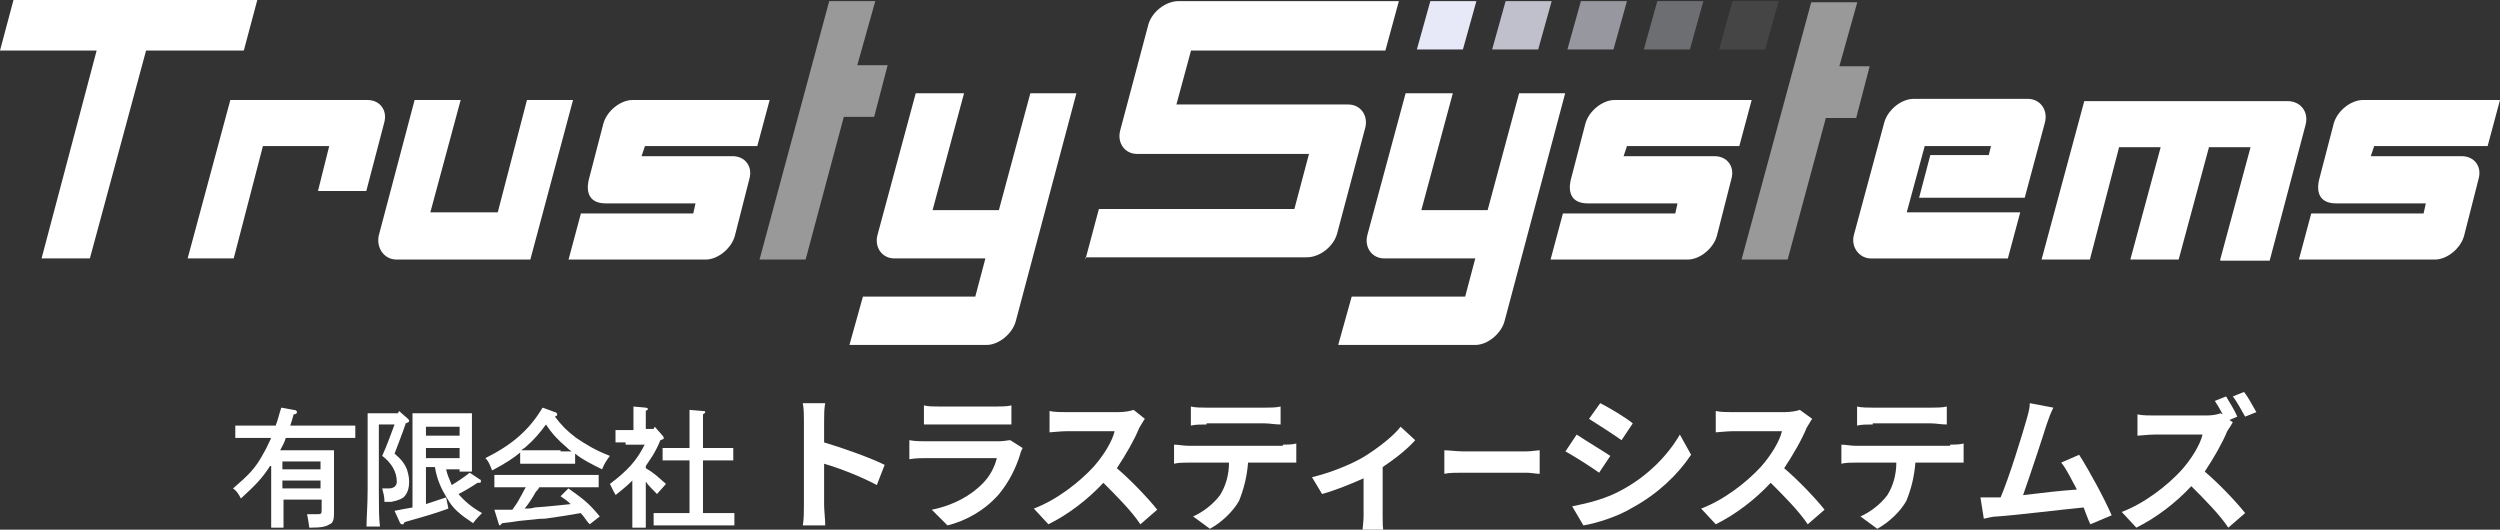
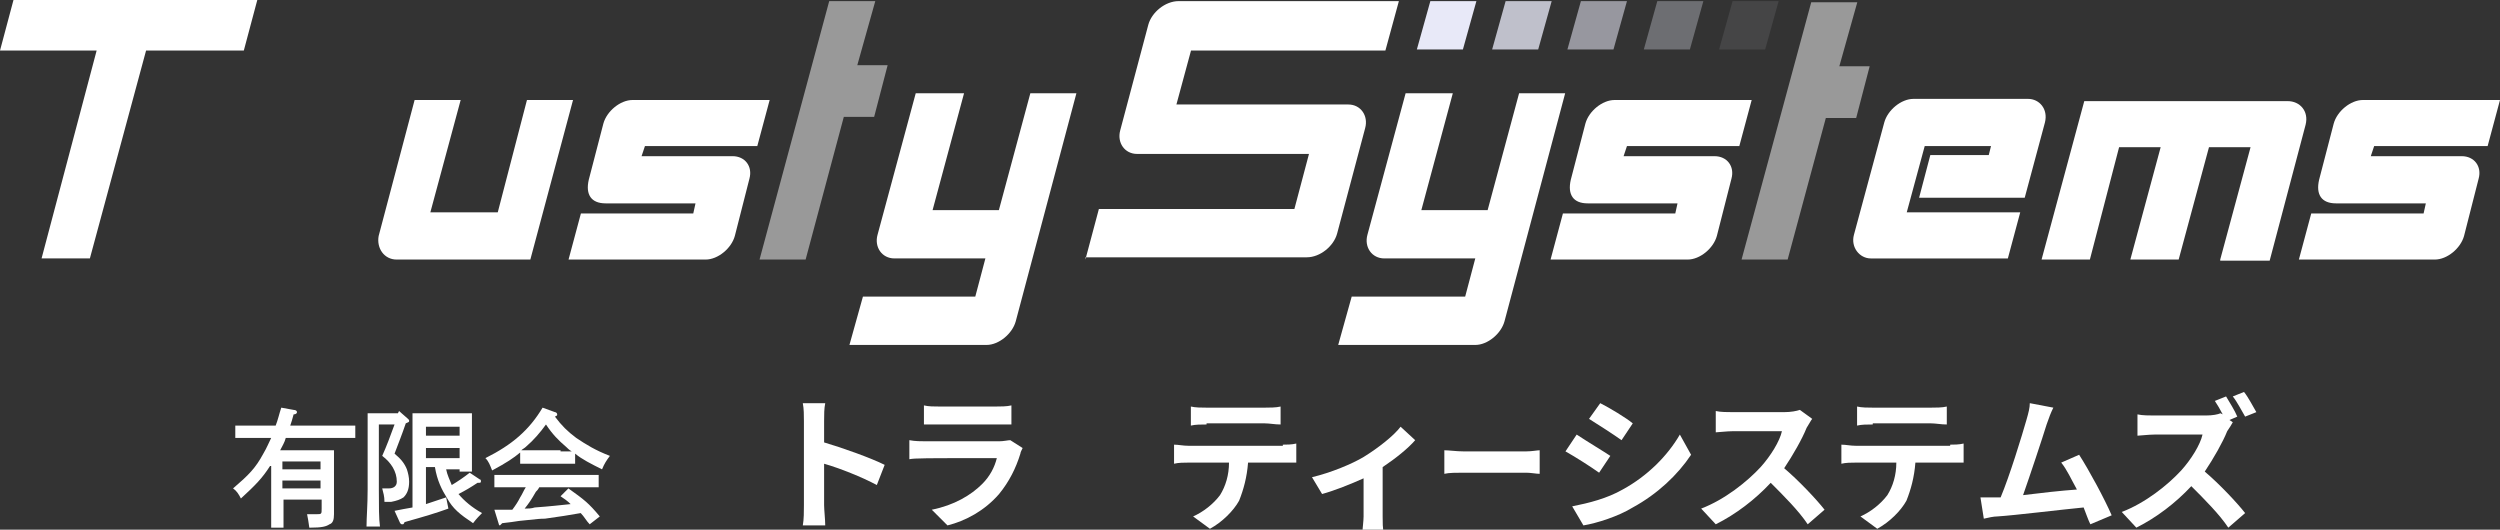
<svg xmlns="http://www.w3.org/2000/svg" width="236" height="50" viewBox="0 0 236 50" fill="none">
  <rect x="0" y="0" width="236" height="50" fill="#333333" stroke="none" />
  <g clip-path="url(#clip0_230_371)">
    <path d="M13.789 4.773L8.485 24.395H3.924L9.122 4.773H-0L1.273 0H24.289L23.016 4.773H13.789Z" fill="white" />
-     <path d="M30.017 18.031L31.078 13.789H24.82L22.062 24.395H17.713L21.744 9.44H34.684C35.851 9.44 36.593 10.395 36.275 11.561L34.578 18.031H30.017Z" fill="white" />
    <path d="M35.745 22.274L39.139 9.44H43.487L40.624 20.047H46.988L49.745 9.44H54.094L50.064 24.502H37.442C36.275 24.502 35.532 23.441 35.745 22.274Z" fill="white" />
    <path d="M53.67 24.502L54.837 20.153H65.444L65.656 19.198H57.17C55.791 19.198 55.261 18.35 55.579 16.971L56.958 11.667C57.276 10.501 58.549 9.44 59.716 9.44H72.656L71.489 13.789H60.883L60.564 14.743H69.156C70.323 14.743 71.065 15.698 70.747 16.865L69.368 22.274C69.05 23.441 67.777 24.502 66.61 24.502H53.67Z" fill="white" />
    <path d="M80.187 32.563L81.46 28.002H92.066L93.021 24.395H84.43C83.263 24.395 82.52 23.335 82.839 22.168L86.445 8.804H91.006L88.036 19.835H94.294L97.264 8.804H101.613L95.885 30.335C95.567 31.502 94.294 32.563 93.127 32.563H80.187Z" fill="white" />
    <path opacity="0.5" d="M76.05 24.502H71.701L78.278 0.106H82.626L80.929 6.152H83.793L82.52 11.031H79.656L76.05 24.502Z" fill="white" />
    <path opacity="0.1" d="M162.283 4.667L163.556 0.106H167.904L166.632 4.667H162.283Z" fill="#E8E9F8" />
    <path opacity="0.325" d="M155.177 4.667L156.45 0.106H160.798L159.525 4.667H155.177Z" fill="#E8E9F8" />
    <path opacity="0.55" d="M147.964 4.667L149.237 0.106H153.585L152.313 4.667H147.964Z" fill="#E8E9F8" />
    <path opacity="0.775" d="M140.858 4.667L142.13 0.106H146.479L145.206 4.667H140.858Z" fill="#E8E9F8" />
    <path d="M133.751 4.667L135.024 0.106H139.372L138.099 4.667H133.751Z" fill="#E8E9F8" />
    <path opacity="0.5" d="M168.753 24.502H164.404L170.98 0.212H175.329L173.632 6.258H176.496L175.223 11.137H172.359L168.753 24.502Z" fill="white" />
    <path d="M102.461 24.502L103.734 19.729H122.084H122.19L123.568 14.531H107.34C106.173 14.531 105.431 13.471 105.749 12.304L108.401 2.334C108.719 1.167 109.992 0.106 111.265 0.106H132.054L130.781 4.773H112.431L111.053 9.864H127.281C128.448 9.864 129.19 10.925 128.872 12.092L126.22 22.062C125.902 23.229 124.629 24.29 123.356 24.29H102.461V24.502Z" fill="white" />
    <path d="M126.326 32.563L127.599 28.002H138.312L139.266 24.395H130.675C129.508 24.395 128.766 23.335 129.084 22.168L132.69 8.804H137.145L134.175 19.835H140.433L143.403 8.804H147.752L142.024 30.335C141.706 31.502 140.433 32.563 139.266 32.563H126.326Z" fill="white" />
    <path d="M146.373 24.502L147.539 20.153H158.146L158.358 19.198H149.873C148.494 19.198 147.964 18.35 148.282 16.971L149.661 11.668C149.979 10.501 151.252 9.44 152.419 9.44H165.359L164.192 13.789H153.585L153.267 14.744H161.859C163.025 14.744 163.768 15.698 163.45 16.865L162.071 22.274C161.752 23.441 160.48 24.502 159.313 24.502H146.373Z" fill="white" />
    <path d="M181.163 18.668L182.223 14.637H187.739L187.951 13.789H181.693L179.996 20.047H190.709L189.542 24.396H176.602C175.541 24.396 174.693 23.335 175.011 22.168L177.875 11.561C178.193 10.395 179.466 9.334 180.632 9.334H191.451C192.512 9.334 193.36 10.289 193.042 11.561L191.133 18.668H181.163Z" fill="white" />
    <path d="M209.589 24.502L212.453 13.895H208.528L205.665 24.502H201.104L203.967 13.895H200.043L197.285 24.502H192.724L196.755 9.546H215.953C217.12 9.546 217.968 10.501 217.65 11.773L214.256 24.608H209.589V24.502Z" fill="white" />
    <path d="M217.014 24.502L218.18 20.153H228.787L228.999 19.198H220.514C219.135 19.198 218.605 18.35 218.923 16.971L220.302 11.668C220.62 10.501 221.893 9.44 223.06 9.44H236L234.833 13.789H224.12L223.802 14.744H232.393C233.56 14.744 234.303 15.698 233.984 16.865L232.606 22.274C232.287 23.441 231.015 24.502 229.848 24.502H217.014Z" fill="white" />
    <path d="M25.494 43.988C24.753 45.153 24.117 45.788 22.741 47.058C22.529 46.635 22.317 46.317 22 46.105C23.482 44.835 24.117 44.2 24.858 42.823C25.176 42.294 25.388 41.765 25.6 41.341H24.647C24.012 41.341 22.847 41.341 22.212 41.341V40.176C22.847 40.176 23.906 40.176 24.647 40.176H26.023C26.235 39.647 26.341 39.118 26.552 38.482L27.717 38.694C27.929 38.694 28.035 38.8 28.035 38.906C28.035 39.012 27.929 39.118 27.717 39.118C27.611 39.541 27.505 39.859 27.399 40.176H31.105C31.846 40.176 32.905 40.176 33.54 40.176V41.341C32.905 41.341 31.846 41.341 31.105 41.341H26.976C26.87 41.765 26.658 42.082 26.447 42.506H29.729C30.364 42.506 31.105 42.506 31.529 42.506C31.529 42.823 31.529 42.823 31.529 44.411V46.953C31.529 47.8 31.529 48.435 31.529 48.541C31.529 49.07 31.423 49.388 31.105 49.493C30.788 49.705 30.364 49.811 29.305 49.811H29.199C29.093 49.07 29.093 49.07 28.988 48.541C29.411 48.541 29.623 48.541 29.835 48.541C30.364 48.541 30.364 48.541 30.364 48.011V47.164H26.764V49.811H25.6C25.6 49.388 25.6 48.223 25.6 47.482V43.988H25.494ZM30.258 43.565H26.658V44.306H30.258V43.565ZM30.258 45.364H26.658V46.105H30.258V45.364Z" fill="white" />
    <path d="M35.764 40.07V46.211C35.764 47.799 35.764 48.964 35.869 49.705H34.599C34.599 48.858 34.705 47.693 34.705 46.211V40.07C34.705 39.647 34.705 39.223 34.705 39.012C35.022 39.012 35.234 39.012 35.552 39.012H37.563L37.669 38.8L38.516 39.541C38.622 39.647 38.622 39.647 38.622 39.753C38.622 39.859 38.516 39.859 38.305 39.964C37.987 40.917 37.563 41.976 37.246 42.823C37.881 43.352 38.199 43.776 38.41 44.305C38.516 44.623 38.622 45.047 38.622 45.47C38.622 46.211 38.41 46.635 38.093 46.952C37.775 47.164 37.458 47.27 36.928 47.376C36.822 47.376 36.611 47.376 36.293 47.376C36.293 46.846 36.187 46.529 36.081 46.105C36.187 46.105 36.505 46.105 36.717 46.105C37.14 46.105 37.458 45.894 37.458 45.47C37.458 44.517 36.928 43.67 36.081 43.035C36.505 42.082 36.822 41.235 37.246 40.07H35.764ZM42.116 44.305C42.222 44.835 42.434 45.258 42.645 45.788C43.175 45.47 43.81 45.047 44.34 44.623L45.292 45.258C45.398 45.258 45.398 45.364 45.398 45.47C45.398 45.576 45.292 45.576 45.187 45.576H45.081C44.445 45.999 43.916 46.317 43.281 46.635C43.81 47.27 44.551 47.905 45.504 48.434C45.292 48.646 44.975 48.964 44.657 49.387C43.387 48.54 42.751 48.011 42.222 47.058C41.693 46.211 41.269 45.364 41.057 44.094H40.21V47.587C40.846 47.376 41.481 47.164 42.116 46.952L42.328 48.011C41.163 48.434 40.105 48.752 38.199 49.282C38.093 49.493 38.093 49.493 37.987 49.493C37.881 49.493 37.881 49.493 37.775 49.387L37.246 48.223C37.775 48.117 38.305 48.011 38.94 47.905V40.07C38.94 39.647 38.94 39.223 38.94 39.012C39.258 39.012 39.469 39.012 39.787 39.012H43.704C44.022 39.012 44.34 39.012 44.551 39.012C44.551 39.223 44.551 39.647 44.551 40.07V43.247C44.551 43.776 44.551 44.2 44.551 44.517H43.387V44.305H42.116ZM43.387 40.282H40.21V41.129H43.387V40.282ZM43.387 42.294H40.21V43.247H43.387V42.294Z" fill="white" />
    <path d="M54.08 43.776C53.763 43.776 53.233 43.776 52.916 43.776H50.269C49.951 43.776 49.422 43.776 49.104 43.776V42.718C48.469 43.247 47.834 43.67 46.457 44.411C46.245 43.882 46.139 43.565 45.822 43.247C48.363 41.976 49.951 40.6 51.221 38.482L52.386 38.906C52.492 38.906 52.598 39.012 52.598 39.118C52.598 39.224 52.598 39.224 52.386 39.329C53.021 40.176 53.551 40.706 54.398 41.341C55.351 41.976 56.198 42.506 57.574 43.035C57.256 43.459 57.045 43.776 56.833 44.306C55.774 43.776 54.927 43.353 54.292 42.823V43.776H54.08ZM55.668 49.493C55.351 49.176 55.139 48.752 54.821 48.435C53.657 48.647 52.916 48.752 51.433 48.964C51.01 48.964 51.01 48.964 48.998 49.176C48.363 49.282 48.257 49.282 47.41 49.388C47.304 49.493 47.198 49.599 47.198 49.599C47.092 49.599 47.092 49.493 47.092 49.493L46.669 48.117H47.092C47.516 48.117 47.939 48.117 48.363 48.117C48.681 47.694 48.892 47.376 49.104 46.953C49.316 46.635 49.422 46.317 49.633 46H48.786C48.151 46 47.092 46 46.669 46V44.835C47.198 44.835 48.257 44.835 48.786 44.835H54.398C55.033 44.835 55.986 44.835 56.515 44.835V46C55.986 46 55.033 46 54.398 46H50.904C50.798 46.211 50.692 46.317 50.586 46.423C50.163 47.164 49.951 47.482 49.528 48.011C49.845 48.011 50.163 48.011 50.48 47.905C51.963 47.8 52.81 47.694 53.868 47.588C53.551 47.27 53.233 47.058 52.916 46.847L53.657 46.105C55.139 47.164 55.562 47.482 56.621 48.752L55.668 49.493ZM52.916 42.612C53.233 42.612 53.551 42.612 53.974 42.612C53.763 42.506 53.551 42.294 53.445 42.188C52.704 41.553 52.174 41.023 51.539 40.071C51.01 40.812 50.374 41.553 49.633 42.188C49.528 42.294 49.316 42.4 49.21 42.506C49.528 42.506 49.951 42.506 50.269 42.506H52.916V42.612Z" fill="white" />
-     <path d="M59.056 41.764H58.104V40.6C58.421 40.6 58.845 40.6 59.056 40.6H59.798V39.541C59.798 39.012 59.798 38.8 59.798 38.377L60.962 38.482C61.068 38.482 61.174 38.588 61.174 38.588C61.174 38.694 61.068 38.694 60.962 38.8V40.494H61.703L61.809 40.282L62.55 41.129C62.55 41.129 62.656 41.235 62.656 41.341C62.656 41.447 62.656 41.447 62.339 41.553C62.127 42.082 61.915 42.506 61.597 43.035C61.386 43.353 61.174 43.67 60.962 43.988V44.2C61.703 44.623 62.021 44.941 62.868 45.682L62.021 46.635C61.492 46.105 61.174 45.788 60.962 45.47V47.376C60.962 48.541 60.962 49.282 60.962 49.811H59.692C59.692 49.282 59.692 48.435 59.692 47.376V45.364C59.056 45.999 58.739 46.211 58.104 46.741C58.104 46.635 57.998 46.529 57.998 46.529C57.892 46.317 57.786 46.105 57.574 45.682C59.268 44.411 60.115 43.459 60.856 41.976H59.056V41.764ZM65.091 43.459H64.033C63.609 43.459 62.974 43.459 62.55 43.459V42.294C62.868 42.294 63.503 42.294 64.033 42.294H65.091V40.494C65.091 39.541 65.091 39.012 65.091 38.694L66.362 38.8C66.468 38.8 66.574 38.8 66.574 38.906C66.574 39.012 66.468 39.012 66.362 39.118V40.494V42.294H67.738C68.162 42.294 68.797 42.294 69.221 42.294V43.459C68.797 43.459 68.162 43.459 67.738 43.459H66.362V48.435H67.632C68.162 48.435 68.903 48.435 69.326 48.435V49.599C68.903 49.599 68.056 49.599 67.632 49.599H63.397C62.868 49.599 62.233 49.599 61.703 49.599V48.435C62.127 48.435 62.868 48.435 63.397 48.435H65.091V43.459Z" fill="white" />
    <path d="M82.772 45.788C81.396 45.047 79.278 44.2 77.796 43.776V47.693C77.796 48.117 77.902 49.07 77.902 49.599H75.784C75.89 49.07 75.89 48.223 75.89 47.693V39.753C75.89 39.223 75.89 38.588 75.784 38.059H77.902C77.796 38.588 77.796 39.117 77.796 39.753V41.764C79.596 42.294 82.243 43.247 83.513 43.882L82.772 45.788Z" fill="white" />
-     <path d="M96.536 42.294C96.43 42.505 96.325 42.717 96.325 42.823C95.901 44.2 95.266 45.47 94.313 46.635C92.936 48.223 91.137 49.176 89.443 49.599L87.96 48.117C90.078 47.694 91.666 46.741 92.725 45.682C93.466 44.941 93.889 44.094 94.101 43.247H87.431C87.113 43.247 86.372 43.247 85.843 43.352V41.553C86.372 41.658 87.007 41.658 87.431 41.658H94.313C94.736 41.658 95.16 41.553 95.372 41.553L96.536 42.294ZM87.219 38.27C87.643 38.376 88.172 38.376 88.701 38.376H93.995C94.419 38.376 95.054 38.376 95.478 38.27V40.07C95.054 40.07 94.419 40.07 93.995 40.07H88.701C88.278 40.07 87.643 40.07 87.219 40.07V38.27Z" fill="white" />
-     <path d="M108.077 39.541C107.971 39.647 107.759 40.071 107.547 40.388C107.124 41.447 106.277 42.929 105.43 44.2C106.806 45.364 108.5 47.164 109.241 48.117L107.653 49.493C106.806 48.223 105.43 46.846 104.159 45.576C102.677 47.164 100.877 48.541 98.972 49.493L97.595 48.011C99.819 47.164 101.936 45.47 103.207 44.094C104.159 43.035 105.006 41.659 105.218 40.706H100.665C100.136 40.706 99.289 40.812 99.077 40.812V38.8C99.501 38.906 100.242 38.906 100.665 38.906H105.536C106.171 38.906 106.7 38.8 107.018 38.694L108.077 39.541Z" fill="white" />
+     <path d="M96.536 42.294C96.43 42.505 96.325 42.717 96.325 42.823C95.901 44.2 95.266 45.47 94.313 46.635C92.936 48.223 91.137 49.176 89.443 49.599L87.96 48.117C90.078 47.694 91.666 46.741 92.725 45.682C93.466 44.941 93.889 44.094 94.101 43.247C87.113 43.247 86.372 43.247 85.843 43.352V41.553C86.372 41.658 87.007 41.658 87.431 41.658H94.313C94.736 41.658 95.16 41.553 95.372 41.553L96.536 42.294ZM87.219 38.27C87.643 38.376 88.172 38.376 88.701 38.376H93.995C94.419 38.376 95.054 38.376 95.478 38.27V40.07C95.054 40.07 94.419 40.07 93.995 40.07H88.701C88.278 40.07 87.643 40.07 87.219 40.07V38.27Z" fill="white" />
    <path d="M121.1 41.976C121.417 41.976 121.947 41.976 122.37 41.87V43.67C122.052 43.67 121.523 43.67 121.1 43.67H117.817C117.712 45.047 117.394 46.211 116.97 47.27C116.441 48.223 115.382 49.282 114.218 49.917L112.629 48.752C113.582 48.329 114.535 47.588 115.17 46.741C115.7 45.894 116.018 44.835 116.018 43.67H112.206C111.782 43.67 111.253 43.67 110.83 43.776V41.976C111.253 41.976 111.677 42.082 112.206 42.082H121.1V41.976ZM113.9 40.071C113.371 40.071 112.841 40.071 112.418 40.176V38.377C112.841 38.482 113.476 38.482 113.9 38.482H119.406C119.829 38.482 120.464 38.482 120.888 38.377V40.071C120.358 40.071 119.829 39.965 119.406 39.965H113.9V40.071Z" fill="white" />
    <path d="M133.593 41.553C132.957 42.294 131.793 43.247 130.522 44.094V48.752C130.522 49.282 130.522 49.917 130.628 50.235H128.617C128.617 49.917 128.722 49.176 128.722 48.752V45.153C127.558 45.682 125.97 46.317 124.805 46.635L123.852 45.047C125.652 44.623 127.664 43.776 128.722 43.141C130.099 42.294 131.581 41.129 132.216 40.282L133.593 41.553Z" fill="white" />
    <path d="M136.346 42.505C136.769 42.505 137.51 42.611 138.146 42.611H144.075C144.604 42.611 145.133 42.505 145.345 42.505V44.729C145.028 44.729 144.498 44.623 144.075 44.623H138.146C137.51 44.623 136.769 44.623 136.346 44.729V42.505Z" fill="white" />
    <path d="M152.015 43.035L150.956 44.623C150.215 44.094 148.733 43.141 147.78 42.611L148.839 41.023C149.792 41.658 151.38 42.611 152.015 43.035ZM153.18 46.211C155.509 44.941 157.415 43.035 158.579 41.023L159.638 42.929C158.368 44.835 156.462 46.635 154.133 47.905C152.756 48.752 150.745 49.387 149.474 49.599L148.415 47.799C150.004 47.482 151.698 47.058 153.18 46.211ZM154.133 39.965L153.074 41.553C152.333 41.023 150.851 40.07 150.004 39.541L151.062 38.059C151.909 38.482 153.497 39.435 154.133 39.965Z" fill="white" />
    <path d="M171.073 39.541C170.967 39.647 170.755 40.071 170.544 40.388C170.12 41.447 169.273 42.929 168.426 44.2C169.802 45.364 171.496 47.164 172.238 48.117L170.649 49.493C169.802 48.223 168.426 46.846 167.155 45.576C165.673 47.164 163.873 48.541 161.968 49.493L160.591 48.011C162.815 47.164 164.932 45.47 166.203 44.094C167.155 43.035 168.002 41.659 168.214 40.706H163.556C163.026 40.706 162.179 40.812 161.968 40.812V38.8C162.391 38.906 163.132 38.906 163.556 38.906H168.426C169.061 38.906 169.591 38.8 169.908 38.694L171.073 39.541Z" fill="white" />
    <path d="M184.096 41.976C184.413 41.976 184.943 41.976 185.366 41.87V43.67C185.049 43.67 184.519 43.67 184.096 43.67H180.813C180.708 45.047 180.39 46.211 179.966 47.27C179.437 48.223 178.378 49.282 177.214 49.917L175.626 48.752C176.578 48.329 177.531 47.588 178.167 46.741C178.696 45.894 179.014 44.835 179.014 43.67H175.202C174.779 43.67 174.249 43.67 173.826 43.776V41.976C174.249 41.976 174.673 42.082 175.202 42.082H184.096V41.976ZM176.79 40.071C176.261 40.071 175.731 40.071 175.308 40.176V38.377C175.731 38.482 176.367 38.482 176.79 38.482H182.296C182.719 38.482 183.355 38.482 183.778 38.377V40.071C183.249 40.071 182.719 39.965 182.296 39.965H176.79V40.071Z" fill="white" />
    <path d="M197.33 49.493C197.118 49.07 196.907 48.435 196.695 47.905C194.471 48.117 190.236 48.646 188.542 48.752C188.225 48.752 187.695 48.858 187.272 48.964L186.954 46.952C187.378 46.952 188.013 46.952 188.436 46.952H188.86C189.707 44.941 190.872 41.129 191.295 39.647C191.507 38.906 191.613 38.482 191.613 38.059L193.836 38.482C193.624 38.906 193.413 39.435 193.201 40.07C192.777 41.447 191.613 44.941 190.978 46.74C192.672 46.529 194.577 46.317 196.06 46.211C195.53 45.258 195.107 44.305 194.577 43.67L196.271 42.929C197.224 44.411 198.706 47.164 199.342 48.646L197.33 49.493Z" fill="white" />
    <path d="M210.776 39.859C210.671 40.07 210.459 40.388 210.247 40.706C209.823 41.764 208.976 43.247 208.129 44.517C209.506 45.682 211.2 47.482 211.941 48.435L210.353 49.811C209.506 48.541 208.129 47.164 206.859 45.894C205.377 47.482 203.577 48.858 201.671 49.811L200.295 48.329C202.518 47.482 204.636 45.788 205.906 44.411C206.859 43.352 207.706 41.976 207.918 41.023H203.365C202.836 41.023 201.989 41.129 201.777 41.129V39.117C202.2 39.223 202.942 39.223 203.365 39.223H208.235C208.871 39.223 209.4 39.117 209.612 39.012L209.824 39.117C209.612 38.694 209.294 38.165 209.082 37.847L210.141 37.423C210.459 37.953 210.988 38.8 211.2 39.329L210.459 39.647L210.776 39.859ZM211.941 39.329C211.623 38.8 211.2 37.953 210.776 37.423L211.835 37C212.259 37.529 212.682 38.376 213 38.906L211.941 39.329Z" fill="white" />
  </g>
  <defs>
    <clipPath id="clip0_230_371">
      <rect width="236" height="50" fill="white" />
    </clipPath>
  </defs>
</svg>